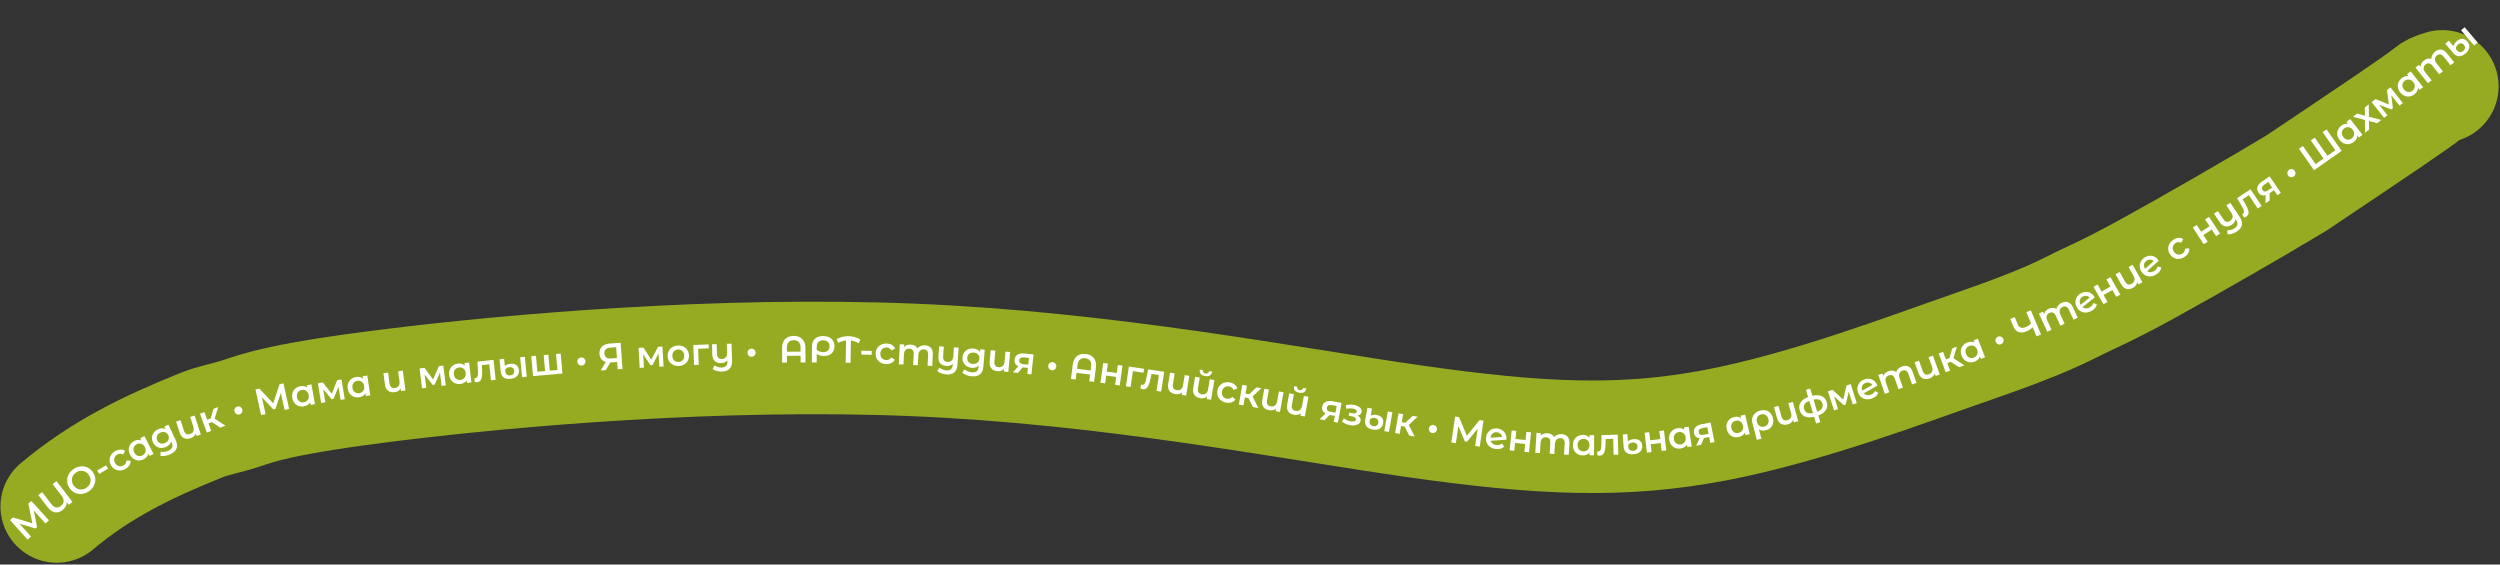
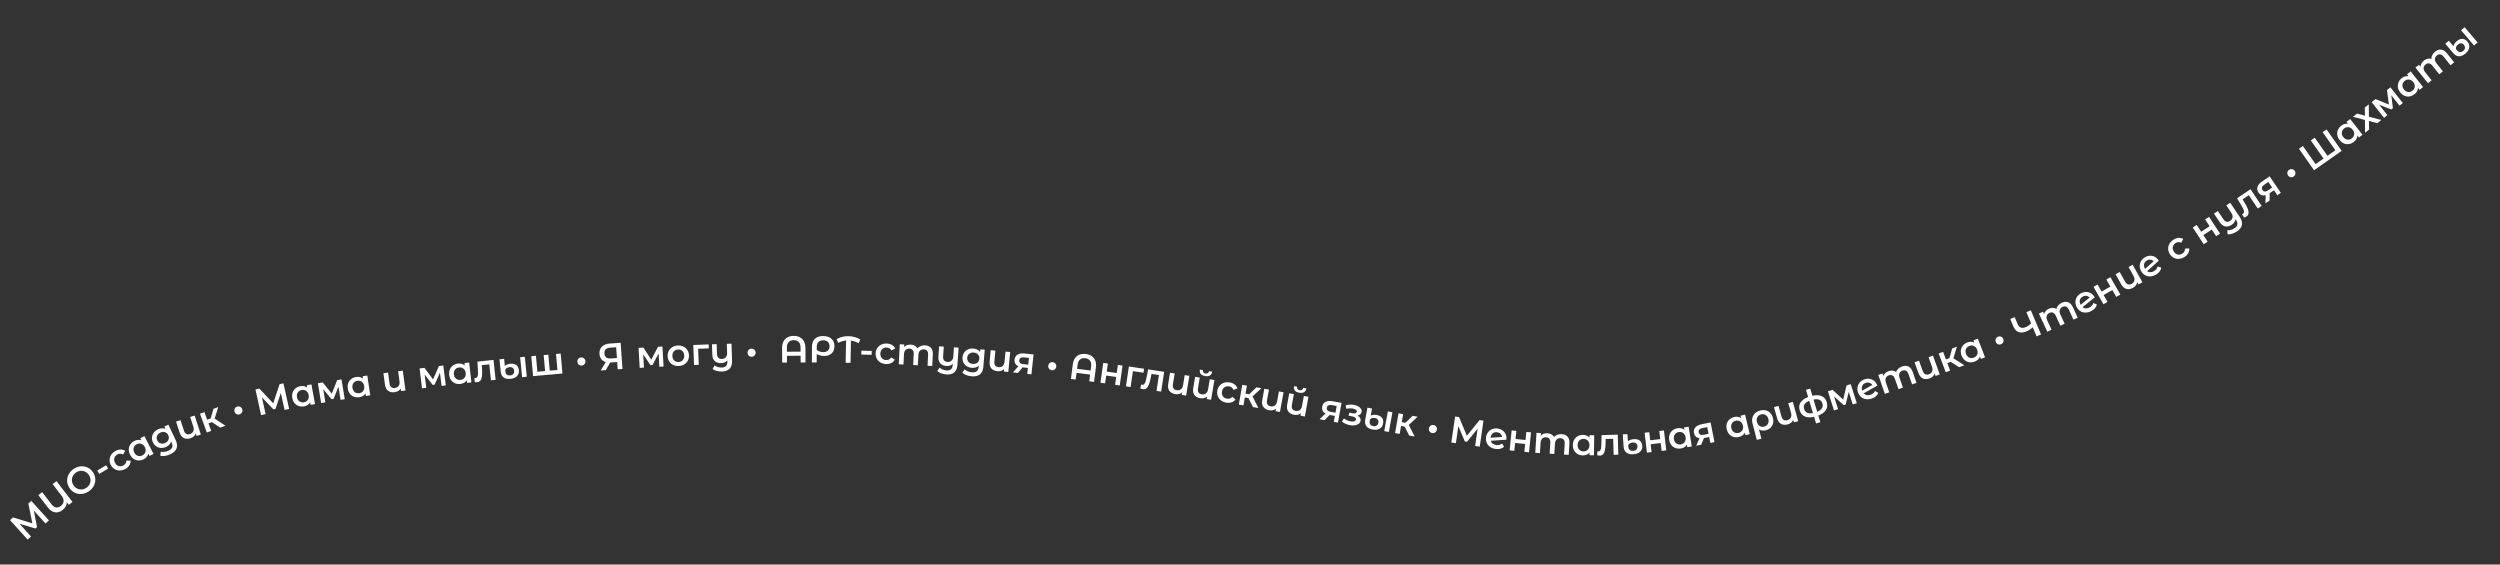
<svg xmlns="http://www.w3.org/2000/svg" width="1333" height="301" viewBox="0 0 1333 301" fill="none">
  <rect x="0" y="0" width="1333" height="301" fill="#333333" stroke="none" />
-   <path d="M30.25 270.047C53.857 250.186 78.811 238.209 107.141 226.785C114.316 223.892 119.926 223.276 128.961 220.304C137.996 217.332 150.342 212.404 211.641 204.938C272.94 197.471 382.818 187.615 486.954 191.901C591.09 196.187 686.153 214.913 753.644 224.56C821.135 234.207 864.923 236.148 914.25 226.785C963.577 217.422 1017.32 196.754 1053.73 184.15C1090.14 171.547 1100.64 165.633 1108.82 161.601C1117.01 157.569 1122.56 155.598 1144.25 143.741C1165.94 131.884 1203.6 110.2 1224.54 97.552C1264.09 71.015 1291.01 53.036 1294.74 49.556C1296.62 48.048 1298.47 47.062 1302.25 46.047" stroke="#96AB22" stroke-width="60" stroke-linecap="round" />
  <path d="M24.257 279.123L18.028 272.244L19.754 281.029L18.893 281.805L10.414 279.271L16.548 286.074L14.721 287.721L5.346 277.323L6.936 275.89L17.251 279.058L15.12 268.511L16.695 267.091L26.099 277.463L24.257 279.123ZM30.122 256.539L38.642 267.648L36.658 269.169L35.575 267.757C35.627 269.38 34.865 270.797 33.289 272.006C31.977 273.012 30.633 273.396 29.257 273.157C27.873 272.908 26.605 272.032 25.452 270.53L20.426 263.975L22.489 262.393L27.455 268.868C28.209 269.852 29.014 270.42 29.869 270.57C30.727 270.703 31.568 270.452 32.393 269.819C33.282 269.138 33.788 268.329 33.911 267.395C34.026 266.449 33.678 265.448 32.867 264.39L28.059 258.121L30.122 256.539ZM47.279 262.014C46.089 262.802 44.847 263.256 43.552 263.378C42.25 263.488 41.025 263.268 39.877 262.717C38.721 262.155 37.768 261.307 37.017 260.173C36.266 259.039 35.862 257.836 35.803 256.563C35.737 255.28 36.012 254.066 36.63 252.922C37.24 251.766 38.14 250.795 39.33 250.007C40.519 249.219 41.765 248.77 43.067 248.66C44.362 248.538 45.583 248.753 46.732 249.304C47.88 249.855 48.833 250.703 49.591 251.848C50.349 252.994 50.758 254.202 50.817 255.475C50.875 256.747 50.6 257.961 49.989 259.116C49.372 260.261 48.468 261.227 47.279 262.014ZM46.02 260.113C46.798 259.598 47.385 258.962 47.779 258.205C48.166 257.437 48.331 256.624 48.275 255.766C48.211 254.897 47.922 254.073 47.407 253.295C46.891 252.516 46.25 251.934 45.482 251.547C44.707 251.148 43.894 250.983 43.043 251.051C42.185 251.107 41.367 251.393 40.588 251.908C39.81 252.423 39.227 253.065 38.84 253.833C38.446 254.59 38.281 255.403 38.344 256.272C38.401 257.13 38.687 257.948 39.202 258.726C39.717 259.505 40.362 260.093 41.138 260.491C41.905 260.878 42.718 261.044 43.577 260.987C44.427 260.92 45.242 260.628 46.02 260.113ZM51.852 250.9L56.572 248.077L57.64 249.862L52.92 252.685L51.852 250.9ZM66.856 250.032C65.888 250.568 64.906 250.845 63.91 250.864C62.914 250.882 62 250.649 61.168 250.165C60.33 249.669 59.655 248.96 59.145 248.039C58.635 247.117 58.395 246.175 58.426 245.213C58.457 244.251 58.739 243.356 59.27 242.528C59.814 241.693 60.576 241.005 61.556 240.462C62.477 239.952 63.385 239.692 64.28 239.684C65.187 239.67 66.009 239.916 66.746 240.422L65.609 242.332C65.102 242.049 64.586 241.916 64.062 241.932C63.542 241.93 63.044 242.061 62.565 242.326C61.749 242.778 61.221 243.421 60.982 244.255C60.736 245.077 60.858 245.931 61.349 246.818C61.84 247.704 62.497 248.27 63.319 248.516C64.146 248.744 64.974 248.628 65.802 248.17C66.28 247.905 66.659 247.558 66.94 247.128C67.225 246.68 67.382 246.166 67.412 245.586L69.634 245.636C69.66 246.536 69.43 247.372 68.943 248.145C68.462 248.899 67.766 249.528 66.856 250.032ZM77.002 232.52L81.856 242.033L79.736 243.115L79.109 241.886C78.971 242.525 78.687 243.097 78.256 243.601C77.836 244.099 77.3 244.515 76.647 244.849C75.721 245.321 74.786 245.544 73.844 245.515C72.913 245.481 72.052 245.202 71.261 244.678C70.481 244.148 69.843 243.395 69.346 242.422C68.849 241.448 68.618 240.496 68.652 239.565C68.692 238.617 68.971 237.756 69.49 236.982C70.02 236.203 70.748 235.576 71.674 235.104C72.292 234.789 72.911 234.608 73.531 234.561C74.162 234.508 74.774 234.592 75.366 234.814L74.775 233.656L77.002 232.52ZM75.924 242.815C76.743 242.397 77.281 241.778 77.536 240.959C77.792 240.14 77.693 239.285 77.238 238.395C76.784 237.504 76.15 236.922 75.337 236.648C74.523 236.374 73.707 236.447 72.887 236.865C72.068 237.283 71.53 237.902 71.275 238.721C71.031 239.534 71.136 240.385 71.591 241.276C72.045 242.167 72.673 242.752 73.475 243.032C74.288 243.305 75.104 243.233 75.924 242.815ZM89.798 226.433L93.657 234.631C95.258 238.032 94.322 240.551 90.847 242.187C89.918 242.624 88.981 242.918 88.035 243.068C87.095 243.231 86.248 243.217 85.495 243.026L85.708 240.848C86.295 240.999 86.956 241.027 87.692 240.931C88.446 240.841 89.154 240.64 89.818 240.328C90.879 239.828 91.544 239.221 91.811 238.505C92.079 237.79 91.98 236.938 91.514 235.949L91.275 235.442C91.088 236.046 90.768 236.587 90.315 237.065C89.863 237.544 89.305 237.939 88.641 238.251C87.724 238.683 86.801 238.882 85.871 238.848C84.948 238.796 84.102 238.517 83.332 238.009C82.575 237.496 81.981 236.781 81.549 235.865C81.118 234.948 80.948 234.04 81.041 233.142C81.14 232.225 81.467 231.401 82.021 230.669C82.588 229.931 83.329 229.346 84.246 228.914C84.946 228.585 85.633 228.401 86.308 228.364C86.995 228.32 87.642 228.443 88.249 228.732L87.645 227.447L89.798 226.433ZM88.082 236.171C88.939 235.768 89.519 235.186 89.823 234.423C90.134 233.643 90.096 232.843 89.71 232.023C89.33 231.215 88.743 230.688 87.949 230.442C87.168 230.191 86.349 230.267 85.493 230.67C84.624 231.079 84.031 231.668 83.715 232.436C83.411 233.198 83.449 233.983 83.829 234.791C84.215 235.612 84.802 236.153 85.589 236.417C86.382 236.662 87.213 236.58 88.082 236.171ZM103.775 221.565L107.088 231.718L104.826 232.457L104.404 231.164C104.172 231.744 103.813 232.254 103.325 232.694C102.846 233.117 102.277 233.436 101.618 233.651C100.261 234.093 99.068 234.069 98.038 233.577C97.004 233.073 96.245 232.08 95.761 230.597L93.869 224.798L96.246 224.022L98.033 229.498C98.33 230.411 98.757 231.029 99.311 231.353C99.874 231.66 100.542 231.687 101.316 231.435C102.152 231.162 102.733 230.685 103.058 230.004C103.391 229.306 103.396 228.463 103.074 227.474L101.398 222.341L103.775 221.565ZM112.989 225.082L111.165 225.744L112.626 229.767L110.276 230.62L106.631 220.581L108.981 219.728L110.455 223.789L112.335 223.106L113.831 217.967L116.35 217.052L114.457 223.208L120.24 227.002L117.476 228.006L112.989 225.082ZM127.736 220.943C127.175 221.115 126.63 221.066 126.101 220.796C125.584 220.521 125.234 220.085 125.051 219.486C124.871 218.899 124.918 218.348 125.192 217.832C125.479 217.311 125.903 216.965 126.464 216.793C127.025 216.621 127.57 216.671 128.099 216.941C128.628 217.211 128.982 217.639 129.162 218.225C129.345 218.825 129.294 219.384 129.007 219.905C128.72 220.425 128.296 220.771 127.736 220.943ZM151.752 218.585L149.741 209.525L146.896 218.013L145.763 218.262L139.648 211.865L141.614 220.812L139.211 221.34L136.207 207.666L138.297 207.207L145.695 215.062L149.061 204.842L151.131 204.387L154.174 218.053L151.752 218.585ZM166.042 204.951L167.966 215.457L165.625 215.885L165.377 214.528C165.061 215.101 164.625 215.567 164.067 215.927C163.523 216.284 162.89 216.529 162.168 216.661C161.145 216.848 160.187 216.793 159.292 216.496C158.41 216.197 157.665 215.683 157.057 214.954C156.462 214.222 156.066 213.319 155.869 212.243C155.672 211.168 155.724 210.189 156.023 209.308C156.333 208.411 156.847 207.666 157.566 207.073C158.297 206.478 159.174 206.087 160.197 205.9C160.879 205.775 161.524 205.779 162.131 205.912C162.751 206.042 163.313 206.298 163.817 206.68L163.583 205.402L166.042 204.951ZM162.058 214.505C162.963 214.34 163.656 213.901 164.135 213.19C164.615 212.478 164.765 211.631 164.584 210.647C164.404 209.664 163.964 208.924 163.263 208.429C162.562 207.934 161.76 207.769 160.855 207.935C159.95 208.101 159.257 208.539 158.778 209.25C158.311 209.959 158.168 210.806 158.348 211.789C158.528 212.773 158.962 213.514 159.65 214.011C160.351 214.506 161.153 214.671 162.058 214.505ZM181.593 213.209L180.457 206.22L177.859 212.681L176.793 212.854L172.34 207.519L173.479 214.527L171.229 214.893L169.515 204.352L172.101 203.931L176.924 209.915L179.78 202.683L182.09 202.308L183.823 212.846L181.593 213.209ZM195.844 200.23L197.422 210.793L195.068 211.144L194.864 209.78C194.53 210.342 194.079 210.793 193.51 211.135C192.954 211.474 192.313 211.698 191.588 211.806C190.559 211.96 189.603 211.873 188.718 211.547C187.847 211.219 187.119 210.68 186.535 209.932C185.965 209.181 185.599 208.265 185.437 207.184C185.276 206.102 185.359 205.126 185.687 204.255C186.027 203.368 186.565 202.641 187.303 202.072C188.053 201.502 188.943 201.14 189.971 200.986C190.657 200.884 191.301 200.909 191.904 201.061C192.519 201.212 193.073 201.487 193.564 201.885L193.372 200.599L195.844 200.23ZM191.548 209.648C192.458 209.512 193.165 209.097 193.668 208.401C194.17 207.706 194.348 206.864 194.2 205.875C194.052 204.886 193.637 204.132 192.952 203.614C192.268 203.096 191.471 202.905 190.562 203.041C189.652 203.177 188.945 203.593 188.443 204.288C187.953 204.981 187.782 205.823 187.93 206.812C188.077 207.801 188.487 208.555 189.158 209.075C189.842 209.593 190.639 209.784 191.548 209.648ZM214.769 197.613L216.201 208.197L213.843 208.516L213.661 207.168C213.329 207.698 212.883 208.135 212.324 208.479C211.777 208.809 211.16 209.02 210.473 209.113C209.059 209.305 207.89 209.066 206.965 208.398C206.038 207.716 205.47 206.602 205.261 205.056L204.443 199.011L206.92 198.676L207.693 204.384C207.822 205.335 208.13 206.02 208.617 206.438C209.116 206.842 209.768 206.989 210.574 206.88C211.446 206.762 212.103 206.397 212.545 205.785C212.998 205.159 213.155 204.33 213.016 203.3L212.291 197.949L214.769 197.613ZM235.452 205.766L234.585 198.739L231.742 205.095L230.67 205.228L226.424 199.726L227.294 206.772L225.031 207.052L223.723 196.452L226.324 196.131L230.913 202.296L234.045 195.179L236.368 194.892L237.695 205.49L235.452 205.766ZM250.145 193.303L251.357 203.914L248.993 204.184L248.836 202.813C248.483 203.363 248.016 203.799 247.435 204.12C246.868 204.44 246.22 204.641 245.492 204.725C244.458 204.843 243.505 204.723 242.632 204.367C241.773 204.009 241.064 203.446 240.507 202.677C239.963 201.907 239.629 200.979 239.504 199.893C239.38 198.807 239.497 197.834 239.855 196.974C240.225 196.1 240.788 195.392 241.545 194.849C242.315 194.305 243.217 193.973 244.25 193.855C244.939 193.777 245.582 193.824 246.178 193.997C246.789 194.169 247.332 194.463 247.809 194.878L247.661 193.586L250.145 193.303ZM245.527 202.567C246.441 202.462 247.161 202.071 247.688 201.394C248.214 200.716 248.421 199.881 248.307 198.887C248.194 197.894 247.804 197.126 247.138 196.585C246.473 196.044 245.683 195.826 244.769 195.93C243.855 196.034 243.134 196.425 242.608 197.103C242.095 197.779 241.895 198.613 242.008 199.607C242.122 200.601 242.505 201.369 243.157 201.911C243.823 202.453 244.613 202.671 245.527 202.567ZM263.14 191.903L264.274 202.523L261.788 202.788L260.879 194.276L256.902 194.701L257.027 196.82C257.111 198.232 257.104 199.426 257.007 200.402C256.922 201.363 256.677 202.147 256.273 202.753C255.88 203.345 255.286 203.683 254.49 203.768C254.119 203.808 253.654 203.784 253.095 203.696L252.991 201.595C253.181 201.615 253.342 201.618 253.475 201.604C253.979 201.55 254.335 201.311 254.545 200.886C254.753 200.448 254.86 199.947 254.867 199.383C254.886 198.805 254.866 197.989 254.807 196.936L254.549 192.82L263.14 191.903ZM272.268 202C270.662 202.159 269.411 201.908 268.515 201.246C267.632 200.583 267.121 199.548 266.982 198.142L266.333 191.574L268.801 191.33L269.179 195.151C269.459 194.869 269.856 194.615 270.37 194.39C270.883 194.165 271.478 194.019 272.155 193.952C273.455 193.824 274.503 194.055 275.299 194.646C276.094 195.238 276.552 196.144 276.673 197.364C276.801 198.665 276.465 199.73 275.662 200.559C274.872 201.374 273.74 201.855 272.268 202ZM277.339 190.485L279.827 190.239L280.878 200.868L278.39 201.114L277.339 190.485ZM272.087 200.169C272.816 200.097 273.359 199.829 273.715 199.365C274.07 198.888 274.215 198.318 274.149 197.654C274.086 197.017 273.83 196.527 273.381 196.183C272.944 195.837 272.355 195.701 271.612 195.775C271.068 195.828 270.601 195.982 270.21 196.235C269.833 196.486 269.558 196.815 269.383 197.221L269.472 198.117C269.543 198.833 269.804 199.377 270.256 199.747C270.707 200.105 271.317 200.245 272.087 200.169ZM298.953 188.519L299.901 199.157L284.223 200.553L283.275 189.915L285.765 189.694L286.525 198.22L290.648 197.852L289.889 189.326L292.379 189.104L293.138 197.631L297.222 197.267L296.463 188.74L298.953 188.519ZM310.155 194.914C309.57 194.958 309.049 194.791 308.592 194.412C308.148 194.031 307.902 193.528 307.854 192.904C307.807 192.292 307.974 191.764 308.355 191.321C308.748 190.876 309.238 190.631 309.823 190.586C310.408 190.541 310.929 190.709 311.386 191.088C311.843 191.468 312.095 191.963 312.142 192.575C312.19 193.2 312.017 193.734 311.623 194.179C311.229 194.624 310.74 194.869 310.155 194.914ZM330.934 182.771L331.904 196.737L329.35 196.915L329.08 193.024L325.628 193.264L325.349 193.283L323.025 197.354L320.292 197.544L322.985 193.026C321.989 192.735 321.198 192.222 320.613 191.487C320.04 190.738 319.715 189.812 319.638 188.708C319.564 187.644 319.74 186.71 320.165 185.905C320.59 185.1 321.228 184.468 322.078 184.008C322.927 183.534 323.944 183.257 325.128 183.174L330.934 182.771ZM325.36 185.363C324.296 185.437 323.495 185.74 322.957 186.272C322.433 186.803 322.203 187.541 322.269 188.485C322.333 189.403 322.655 190.096 323.235 190.563C323.815 191.017 324.623 191.209 325.661 191.137L328.933 190.909L328.532 185.143L325.36 185.363ZM351.564 195.556L351.162 188.487L347.906 194.642L346.828 194.703L342.954 188.934L343.357 196.022L341.081 196.152L340.474 185.489L343.09 185.34L347.263 191.794L350.858 184.898L353.194 184.766L353.82 195.427L351.564 195.556ZM361.93 195.156C360.851 195.209 359.867 195.024 358.979 194.6C358.09 194.177 357.379 193.564 356.846 192.763C356.325 191.947 356.039 191.013 355.988 189.961C355.936 188.909 356.129 187.959 356.568 187.109C357.021 186.26 357.668 185.58 358.511 185.072C359.353 184.563 360.314 184.282 361.393 184.229C362.485 184.176 363.475 184.361 364.364 184.784C365.252 185.208 365.956 185.821 366.476 186.623C367.01 187.424 367.302 188.351 367.354 189.403C367.406 190.455 367.206 191.413 366.754 192.276C366.315 193.125 365.674 193.804 364.832 194.313C363.989 194.821 363.022 195.103 361.93 195.156ZM361.825 193.019C362.743 192.974 363.488 192.63 364.057 191.988C364.626 191.346 364.886 190.526 364.837 189.527C364.788 188.528 364.449 187.737 363.819 187.154C363.19 186.571 362.416 186.302 361.497 186.347C360.578 186.392 359.834 186.735 359.265 187.378C358.709 188.019 358.455 188.839 358.505 189.838C358.554 190.837 358.886 191.628 359.502 192.212C360.132 192.795 360.906 193.064 361.825 193.019ZM377.934 185.75L372.239 185.978L372.581 194.531L370.083 194.631L369.656 183.959L377.849 183.631L377.934 185.75ZM390.038 183.229L390.336 192.284C390.46 196.042 388.676 197.982 384.984 198.104C384.012 198.136 383.074 198.033 382.173 197.796C381.285 197.571 380.546 197.222 379.957 196.748L381.015 194.832C381.481 195.204 382.044 195.492 382.704 195.697C383.365 195.902 384.055 195.993 384.774 195.969C385.867 195.933 386.658 195.641 387.147 195.091C387.649 194.554 387.883 193.739 387.847 192.646L387.83 192.147C387.445 192.6 386.97 192.955 386.405 193.214C385.839 193.46 385.223 193.593 384.557 193.615C383.131 193.662 381.992 193.306 381.14 192.547C380.301 191.787 379.856 190.621 379.804 189.049L379.624 183.572L382.123 183.49L382.292 188.647C382.323 189.593 382.56 190.299 383.002 190.765C383.457 191.217 384.085 191.429 384.884 191.403C385.777 191.374 386.474 191.077 386.976 190.514C387.491 189.95 387.732 189.148 387.697 188.109L387.54 183.312L390.038 183.229ZM400.795 190.234C400.209 190.25 399.697 190.057 399.259 189.655C398.835 189.253 398.615 188.739 398.598 188.112C398.581 187.499 398.774 186.98 399.176 186.556C399.592 186.132 400.093 185.911 400.679 185.896C401.266 185.88 401.778 186.073 402.215 186.475C402.653 186.877 402.88 187.384 402.896 187.997C402.913 188.624 402.714 189.149 402.298 189.574C401.883 189.998 401.382 190.218 400.795 190.234ZM423.197 179.099C424.45 179.092 425.545 179.332 426.481 179.821C427.417 180.309 428.141 181.038 428.653 182.008C429.179 182.965 429.445 184.131 429.453 185.504L429.497 193.264L426.897 193.278L426.876 189.678L419.596 189.719L419.617 193.319L417.057 193.334L417.013 185.574C417.005 184.2 417.252 183.032 417.753 182.07C418.268 181.093 418.991 180.356 419.921 179.857C420.852 179.359 421.944 179.106 423.197 179.099ZM426.864 187.498L426.852 185.279C426.844 183.985 426.519 183.014 425.875 182.364C425.232 181.701 424.336 181.373 423.19 181.379C422.043 181.385 421.152 181.724 420.515 182.394C419.879 183.051 419.565 184.026 419.572 185.319L419.584 187.539L426.864 187.498ZM438.908 179.174C440.801 179.184 442.279 179.672 443.34 180.637C444.402 181.59 444.928 182.912 444.919 184.606C444.911 186.232 444.417 187.51 443.439 188.438C442.461 189.353 441.112 189.806 439.392 189.797C438.725 189.793 438.086 189.717 437.473 189.567C436.861 189.417 436.195 189.167 435.477 188.816L435.454 193.276L432.894 193.263L432.938 184.883C432.947 183.043 433.468 181.632 434.5 180.651C435.532 179.656 437.001 179.164 438.908 179.174ZM438.943 187.754C439.996 187.76 440.817 187.491 441.407 186.947C442.01 186.404 442.314 185.639 442.319 184.652C442.324 183.652 442.028 182.871 441.431 182.307C440.834 181.731 440.009 181.44 438.956 181.434C437.876 181.429 437.028 181.724 436.411 182.321C435.808 182.918 435.504 183.763 435.498 184.856L435.489 186.556C435.967 186.945 436.499 187.241 437.084 187.445C437.683 187.648 438.303 187.751 438.943 187.754ZM457.81 183.02C456.503 182.251 455.138 181.774 453.714 181.589L453.507 193.467L450.907 193.422L451.114 181.543C449.672 181.678 448.284 182.107 446.951 182.831L446.086 180.816C447.029 180.272 448.036 179.869 449.108 179.608C450.193 179.347 451.301 179.226 452.435 179.246C453.568 179.266 454.672 179.425 455.747 179.724C456.822 180.023 457.821 180.46 458.744 181.036L457.81 183.02ZM459.312 186.976L464.81 187.112L464.758 189.192L459.26 189.055L459.312 186.976ZM472.467 194.112C471.361 194.073 470.377 193.805 469.514 193.307C468.651 192.81 467.987 192.14 467.523 191.296C467.06 190.44 466.846 189.485 466.883 188.432C466.92 187.379 467.2 186.449 467.722 185.64C468.244 184.831 468.946 184.209 469.829 183.773C470.724 183.337 471.732 183.139 472.851 183.178C473.904 183.215 474.816 183.461 475.587 183.915C476.372 184.369 476.95 185.003 477.321 185.817L475.363 186.869C475.074 186.365 474.701 185.985 474.243 185.729C473.799 185.46 473.303 185.316 472.757 185.296C471.824 185.264 471.041 185.543 470.406 186.134C469.772 186.712 469.437 187.508 469.402 188.521C469.366 189.533 469.637 190.357 470.216 190.991C470.807 191.612 471.576 191.939 472.523 191.972C473.069 191.991 473.573 191.889 474.034 191.665C474.509 191.428 474.909 191.069 475.233 190.587L477.112 191.773C476.671 192.558 476.043 193.157 475.228 193.568C474.427 193.967 473.507 194.148 472.467 194.112ZM493.236 184.129C494.581 184.197 495.627 184.644 496.373 185.469C497.119 186.281 497.453 187.466 497.374 189.024L497.065 195.137L494.568 195.01L494.861 189.218C494.908 188.286 494.737 187.576 494.348 187.089C493.96 186.589 493.379 186.319 492.607 186.28C491.768 186.238 491.081 186.483 490.547 187.017C490.013 187.538 489.721 188.31 489.669 189.336L489.395 194.749L486.898 194.623L487.191 188.83C487.238 187.898 487.067 187.188 486.678 186.701C486.289 186.201 485.709 185.932 484.937 185.892C484.084 185.849 483.391 186.088 482.858 186.608C482.337 187.129 482.051 187.909 481.999 188.948L481.725 194.361L479.228 194.235L479.767 183.568L482.144 183.689L482.076 185.047C482.499 184.588 483.017 184.247 483.629 184.024C484.241 183.801 484.913 183.709 485.646 183.746C486.445 183.786 487.143 183.975 487.74 184.312C488.351 184.637 488.822 185.101 489.151 185.705C489.619 185.168 490.207 184.764 490.915 184.493C491.624 184.208 492.397 184.087 493.236 184.129ZM511.134 185.36L510.523 194.4C510.269 198.151 508.299 199.902 504.614 199.653C503.643 199.587 502.721 199.391 501.848 199.065C500.987 198.753 500.287 198.331 499.748 197.8L500.993 196C501.419 196.416 501.95 196.76 502.587 197.03C503.223 197.3 503.901 197.46 504.619 197.508C505.71 197.582 506.526 197.37 507.068 196.872C507.622 196.388 507.936 195.601 508.009 194.51L508.043 194.011C507.614 194.423 507.106 194.73 506.518 194.931C505.93 195.118 505.304 195.189 504.639 195.144C503.215 195.048 502.118 194.579 501.346 193.739C500.588 192.899 500.262 191.694 500.368 190.124L500.738 184.657L503.232 184.826L502.884 189.974C502.82 190.918 502.985 191.645 503.378 192.152C503.785 192.648 504.388 192.922 505.186 192.976C506.078 193.037 506.801 192.812 507.357 192.301C507.926 191.792 508.246 191.018 508.316 189.981L508.64 185.192L511.134 185.36ZM525.053 186.45L524.333 195.482C524.034 199.23 521.97 200.951 518.142 200.646C517.119 200.564 516.159 200.354 515.264 200.015C514.367 199.689 513.639 199.257 513.08 198.717L514.346 196.932C514.78 197.355 515.341 197.707 516.027 197.989C516.726 198.286 517.44 198.463 518.171 198.521C519.341 198.615 520.22 198.417 520.807 197.929C521.394 197.441 521.731 196.652 521.818 195.562L521.863 195.004C521.401 195.435 520.854 195.746 520.224 195.936C519.593 196.127 518.912 196.193 518.181 196.135C517.171 196.054 516.271 195.768 515.481 195.277C514.705 194.774 514.109 194.111 513.693 193.289C513.291 192.467 513.13 191.552 513.21 190.542C513.291 189.531 513.595 188.659 514.121 187.926C514.662 187.18 515.355 186.626 516.2 186.266C517.058 185.906 517.992 185.767 519.002 185.847C519.773 185.909 520.461 186.091 521.065 186.393C521.683 186.697 522.184 187.124 522.568 187.677L522.681 186.261L525.053 186.45ZM518.729 194.052C519.672 194.127 520.466 193.909 521.108 193.399C521.765 192.876 522.13 192.163 522.202 191.259C522.273 190.368 522.025 189.62 521.458 189.013C520.905 188.407 520.156 188.066 519.212 187.991C518.255 187.914 517.449 188.131 516.793 188.64C516.15 189.151 515.794 189.851 515.722 190.742C515.65 191.646 515.891 192.407 516.443 193.026C517.01 193.634 517.772 193.975 518.729 194.052ZM538.628 187.695L537.634 198.329L535.264 198.107L535.391 196.753C534.948 197.194 534.415 197.519 533.793 197.729C533.185 197.927 532.536 197.993 531.846 197.929C530.426 197.796 529.34 197.299 528.591 196.439C527.842 195.566 527.54 194.352 527.685 192.799L528.253 186.726L530.742 186.958L530.206 192.693C530.117 193.649 530.262 194.386 530.642 194.903C531.037 195.409 531.639 195.7 532.449 195.775C533.325 195.857 534.048 195.65 534.616 195.154C535.199 194.646 535.539 193.875 535.636 192.839L536.139 187.463L538.628 187.695ZM551.087 188.992L549.963 199.612L547.736 199.377L548.074 196.175L545.27 195.878L542.763 198.851L540.098 198.569L542.979 195.294C542.238 194.947 541.69 194.48 541.337 193.893C540.998 193.294 540.871 192.59 540.957 191.781C541.086 190.562 541.617 189.666 542.549 189.094C543.481 188.522 544.702 188.316 546.214 188.476L551.087 188.992ZM546.072 190.573C544.468 190.403 543.602 190.922 543.474 192.128C543.348 193.322 544.061 194 545.612 194.164L548.257 194.444L548.638 190.844L546.072 190.573ZM560.824 197.413C560.241 197.348 559.76 197.087 559.382 196.629C559.017 196.172 558.869 195.632 558.939 195.009C559.007 194.4 559.269 193.913 559.726 193.548C560.195 193.184 560.722 193.035 561.305 193.1C561.888 193.165 562.369 193.427 562.747 193.885C563.125 194.343 563.28 194.877 563.212 195.486C563.143 196.109 562.873 196.602 562.403 196.966C561.933 197.329 561.407 197.478 560.824 197.413ZM578.988 188.753C580.231 188.912 581.284 189.295 582.147 189.903C583.011 190.51 583.632 191.329 584.011 192.359C584.405 193.377 584.515 194.567 584.341 195.929L583.358 203.627L580.779 203.297L581.235 199.726L574.014 198.804L573.558 202.375L571.018 202.05L572.002 194.353C572.176 192.991 572.575 191.866 573.199 190.977C573.838 190.078 574.652 189.443 575.64 189.071C576.629 188.7 577.744 188.594 578.988 188.753ZM581.511 197.564L581.793 195.362C581.957 194.079 581.763 193.073 581.211 192.344C580.66 191.601 579.816 191.157 578.679 191.012C577.541 190.867 576.613 191.084 575.894 191.664C575.176 192.231 574.735 193.156 574.571 194.439L574.29 196.641L581.511 197.564ZM588.242 193.504L590.718 193.85L590.117 198.148L595.446 198.892L596.046 194.594L598.522 194.94L597.045 205.517L594.569 205.171L595.153 200.992L589.824 200.248L589.241 204.427L586.765 204.082L588.242 193.504ZM609.721 198.718L604.081 197.888L602.835 206.357L600.362 205.993L601.917 195.426L610.029 196.62L609.721 198.718ZM620.732 198.248L619.128 208.807L616.657 208.432L617.942 199.969L613.987 199.368L613.57 201.449C613.292 202.836 612.982 203.99 612.64 204.909C612.313 205.817 611.877 206.512 611.332 206.996C610.802 207.468 610.141 207.645 609.35 207.524C608.981 207.468 608.537 207.327 608.019 207.1L608.453 205.042C608.631 205.109 608.786 205.153 608.918 205.173C609.419 205.249 609.825 205.108 610.135 204.751C610.448 204.38 610.679 203.923 610.829 203.38C610.994 202.825 611.182 202.031 611.393 200.997L612.19 196.951L620.732 198.248ZM634.148 200.399L632.445 210.942L630.096 210.563L630.312 209.22C629.841 209.63 629.288 209.919 628.653 210.087C628.033 210.243 627.381 210.266 626.697 210.155C625.289 209.928 624.239 209.36 623.548 208.452C622.86 207.53 622.64 206.299 622.889 204.759L623.862 198.737L626.33 199.136L625.411 204.822C625.258 205.77 625.354 206.515 625.698 207.057C626.058 207.587 626.64 207.918 627.443 208.047C628.311 208.188 629.046 208.03 629.647 207.573C630.262 207.105 630.653 206.358 630.819 205.331L631.68 200L634.148 200.399ZM647.523 202.63L645.757 213.164L643.41 212.77L643.635 211.429C643.161 211.836 642.606 212.122 641.97 212.285C641.35 212.438 640.698 212.457 640.014 212.343C638.607 212.107 637.561 211.533 636.875 210.62C636.192 209.694 635.98 208.462 636.238 206.924L637.246 200.908L639.712 201.321L638.759 207.002C638.601 207.949 638.692 208.694 639.034 209.238C639.39 209.771 639.97 210.105 640.772 210.239C641.64 210.385 642.375 210.231 642.979 209.778C643.597 209.313 643.992 208.569 644.164 207.543L645.057 202.217L647.523 202.63ZM642.563 200.522C641.498 200.343 640.724 199.963 640.24 199.382C639.771 198.789 639.61 198.019 639.755 197.07L641.392 197.344C641.326 197.82 641.408 198.219 641.638 198.541C641.881 198.866 642.259 199.071 642.772 199.157C643.271 199.241 643.689 199.169 644.025 198.941C644.373 198.716 644.594 198.368 644.686 197.896L646.363 198.177C646.191 199.122 645.781 199.797 645.131 200.202C644.484 200.593 643.628 200.7 642.563 200.522ZM653.851 214.692C652.761 214.504 651.821 214.106 651.033 213.496C650.245 212.887 649.678 212.133 649.332 211.235C648.989 210.323 648.906 209.348 649.085 208.31C649.264 207.272 649.667 206.388 650.293 205.657C650.92 204.926 651.699 204.404 652.633 204.091C653.579 203.781 654.604 203.721 655.708 203.911C656.746 204.09 657.617 204.456 658.319 205.01C659.035 205.566 659.523 206.272 659.781 207.129L657.699 207.907C657.48 207.368 657.161 206.941 656.742 206.626C656.338 206.299 655.867 206.089 655.329 205.997C654.409 205.838 653.595 206.009 652.886 206.509C652.18 206.997 651.741 207.74 651.569 208.738C651.397 209.737 651.554 210.589 652.041 211.296C652.544 211.991 653.262 212.419 654.195 212.58C654.733 212.672 655.247 212.639 655.734 212.479C656.237 212.309 656.681 212.007 657.067 211.573L658.769 213.002C658.226 213.72 657.523 214.229 656.66 214.526C655.812 214.813 654.876 214.868 653.851 214.692ZM665.654 212.268L663.744 211.93L662.999 216.145L660.537 215.709L662.397 205.192L664.859 205.628L664.106 209.882L666.076 210.23L669.94 206.527L672.579 206.993L667.863 211.379L670.975 217.555L668.08 217.043L665.654 212.268ZM684.392 209.151L682.472 219.657L680.131 219.229L680.375 217.891C679.896 218.291 679.337 218.569 678.699 218.723C678.076 218.867 677.424 218.877 676.742 218.752C675.338 218.496 674.3 217.906 673.629 216.984C672.959 216.048 672.765 214.813 673.045 213.278L674.142 207.278L676.601 207.727L675.566 213.393C675.393 214.338 675.473 215.084 675.807 215.633C676.156 216.171 676.73 216.514 677.53 216.66C678.396 216.818 679.134 216.675 679.744 216.231C680.369 215.776 680.775 215.036 680.962 214.013L681.933 208.701L684.392 209.151ZM697.673 211.584L695.747 222.089L693.406 221.66L693.651 220.322C693.171 220.722 692.612 220.999 691.974 221.154C691.351 221.297 690.699 221.306 690.017 221.181C688.614 220.924 687.576 220.334 686.905 219.411C686.236 218.475 686.042 217.24 686.324 215.705L687.424 209.705L689.883 210.156L688.844 215.822C688.671 216.766 688.751 217.513 689.084 218.062C689.433 218.6 690.007 218.943 690.807 219.089C691.673 219.248 692.41 219.105 693.021 218.661C693.646 218.207 694.053 217.468 694.24 216.445L695.214 211.133L697.673 211.584ZM692.746 209.4C691.684 209.205 690.915 208.814 690.44 208.225C689.98 207.626 689.831 206.853 689.991 205.906L691.623 206.205C691.55 206.68 691.626 207.08 691.851 207.406C692.089 207.734 692.464 207.945 692.975 208.039C693.473 208.13 693.892 208.065 694.231 207.842C694.583 207.622 694.809 207.277 694.909 206.808L696.581 207.114C696.395 208.056 695.974 208.724 695.319 209.119C694.666 209.501 693.808 209.595 692.746 209.4ZM715.314 214.832L713.374 225.334L711.172 224.928L711.756 221.761L708.983 221.249L706.255 224.02L703.619 223.533L706.744 220.49C706.032 220.087 705.522 219.58 705.215 218.967C704.923 218.344 704.851 217.632 704.999 216.832C705.222 215.626 705.82 214.774 706.793 214.276C707.766 213.777 709 213.666 710.495 213.942L715.314 214.832ZM710.192 216.022C708.606 215.729 707.702 216.179 707.482 217.372C707.264 218.552 707.922 219.284 709.456 219.567L712.072 220.05L712.729 216.49L710.192 216.022ZM723.831 221.613C724.453 221.917 724.902 222.312 725.178 222.797C725.47 223.271 725.563 223.797 725.456 224.374C725.337 225.016 725.016 225.547 724.491 225.965C723.969 226.37 723.302 226.64 722.49 226.775C721.679 226.91 720.788 226.887 719.818 226.708C719.005 226.558 718.229 226.319 717.489 225.993C716.752 225.653 716.101 225.248 715.537 224.778L716.584 223.08C717.042 223.463 717.577 223.792 718.191 224.068C718.804 224.344 719.432 224.542 720.074 224.661C720.9 224.813 721.566 224.807 722.071 224.643C722.591 224.468 722.893 224.158 722.975 223.712C723.05 223.305 722.925 222.957 722.599 222.666C722.286 222.378 721.802 222.173 721.146 222.052L719.101 221.674L719.406 220.022L721.255 220.364C721.871 220.477 722.369 220.461 722.749 220.314C723.142 220.17 723.373 219.908 723.443 219.527C723.514 219.147 723.36 218.807 722.981 218.506C722.603 218.206 722.047 217.988 721.312 217.852C720.263 217.658 719.108 217.709 717.847 218.005L717.552 216.079C719.047 215.691 720.497 215.627 721.899 215.886C722.791 216.051 723.568 216.323 724.23 216.703C724.894 217.07 725.382 217.513 725.693 218.031C726.019 218.539 726.13 219.075 726.026 219.639C725.932 220.15 725.69 220.58 725.3 220.928C724.912 221.263 724.423 221.491 723.831 221.613ZM731.952 229.036C730.365 228.747 729.231 228.161 728.552 227.278C727.886 226.398 727.679 225.263 727.933 223.872L729.116 217.379L731.556 217.824L730.867 221.602C731.215 221.407 731.666 221.273 732.222 221.198C732.778 221.123 733.39 221.147 734.059 221.268C735.344 221.503 736.288 222.014 736.89 222.801C737.492 223.588 737.683 224.585 737.463 225.792C737.229 227.078 736.612 228.009 735.612 228.586C734.628 229.152 733.408 229.302 731.952 229.036ZM739.997 219.362L742.456 219.811L740.541 230.318L738.082 229.869L739.997 219.362ZM732.282 227.226C733.003 227.358 733.599 227.25 734.069 226.902C734.541 226.54 734.837 226.032 734.957 225.376C735.072 224.746 734.96 224.204 734.623 223.75C734.299 223.298 733.77 223.005 733.035 222.871C732.497 222.773 732.006 222.792 731.561 222.927C731.129 223.066 730.774 223.306 730.494 223.648L730.333 224.533C730.204 225.242 730.306 225.836 730.638 226.317C730.973 226.784 731.521 227.088 732.282 227.226ZM748.963 227.463L747.052 227.127L746.311 231.343L743.848 230.91L745.698 220.391L748.16 220.824L747.412 225.079L749.382 225.425L753.242 221.718L755.882 222.182L751.17 226.572L754.288 232.746L751.393 232.236L748.963 227.463ZM763.661 230.903C763.082 230.808 762.616 230.522 762.262 230.045C761.921 229.57 761.801 229.024 761.903 228.405C762.002 227.8 762.289 227.327 762.764 226.986C763.252 226.647 763.785 226.526 764.364 226.621C764.943 226.716 765.41 227.002 765.764 227.479C766.118 227.956 766.245 228.497 766.146 229.102C766.044 229.72 765.749 230.199 765.261 230.538C764.773 230.877 764.24 230.998 763.661 230.903ZM786.551 237.796L787.867 228.61L782.209 235.548L781.061 235.381L777.598 227.237L776.279 236.302L773.844 235.947L775.86 222.093L777.978 222.401L782.127 232.363L788.883 223.988L790.981 224.294L789.005 238.153L786.551 237.796ZM797.853 237.294C799.005 237.436 800.011 237.171 800.874 236.498L801.995 238.189C801.462 238.7 800.813 239.057 800.049 239.258C799.285 239.459 798.447 239.504 797.534 239.391C796.37 239.247 795.373 238.889 794.543 238.316C793.714 237.743 793.105 237.017 792.717 236.136C792.343 235.243 792.221 234.274 792.35 233.229C792.478 232.197 792.824 231.299 793.388 230.536C793.968 229.761 794.696 229.193 795.574 228.831C796.465 228.471 797.433 228.355 798.478 228.484C799.471 228.607 800.344 228.936 801.097 229.473C801.865 229.998 802.437 230.693 802.814 231.559C803.192 232.412 803.315 233.374 803.183 234.446L794.868 235.031C795.045 235.671 795.391 236.184 795.908 236.57C796.424 236.956 797.073 237.198 797.853 237.294ZM798.233 230.469C797.32 230.356 796.542 230.563 795.9 231.088C795.27 231.615 794.894 232.381 794.769 233.387L794.767 233.406L800.903 232.996C800.812 232.326 800.525 231.76 800.045 231.298C799.578 230.837 798.974 230.561 798.233 230.469ZM806.011 229.5L808.499 229.751L808.064 234.069L813.416 234.609L813.852 230.29L816.339 230.541L815.268 241.167L812.781 240.917L813.204 236.718L807.851 236.179L807.428 240.377L804.941 240.127L806.011 229.5ZM832.721 231.481C834.065 231.563 835.106 232.021 835.843 232.854C836.581 233.674 836.902 234.862 836.807 236.419L836.433 242.528L833.938 242.375L834.292 236.586C834.349 235.655 834.185 234.943 833.801 234.452C833.418 233.948 832.841 233.672 832.069 233.625C831.23 233.574 830.541 233.812 830.001 234.34C829.462 234.855 829.161 235.624 829.098 236.649L828.767 242.059L826.272 241.906L826.626 236.117C826.683 235.186 826.52 234.474 826.136 233.983C825.752 233.479 825.175 233.203 824.403 233.156C823.551 233.104 822.856 233.335 822.317 233.85C821.791 234.365 821.496 235.142 821.433 236.18L821.102 241.59L818.606 241.437L819.259 230.777L821.634 230.923L821.551 232.28C821.98 231.825 822.501 231.49 823.115 231.274C823.73 231.057 824.403 230.972 825.135 231.017C825.933 231.065 826.629 231.262 827.223 231.605C827.83 231.936 828.296 232.406 828.62 233.013C829.093 232.481 829.685 232.083 830.396 231.819C831.107 231.542 831.882 231.429 832.721 231.481ZM850.027 232.072L849.905 242.752L847.525 242.724L847.54 241.344C847.121 241.846 846.604 242.22 845.988 242.467C845.385 242.713 844.717 242.832 843.983 242.824C842.943 242.812 842.013 242.574 841.191 242.112C840.383 241.649 839.751 241.002 839.293 240.17C838.85 239.338 838.634 238.376 838.646 237.282C838.659 236.189 838.896 235.238 839.359 234.43C839.835 233.609 840.482 232.976 841.301 232.532C842.133 232.089 843.069 231.873 844.109 231.884C844.802 231.892 845.434 232.02 846.004 232.266C846.588 232.513 847.091 232.872 847.512 233.344L847.527 232.044L850.027 232.072ZM844.288 240.687C845.208 240.698 845.971 240.4 846.578 239.793C847.185 239.187 847.494 238.384 847.506 237.384C847.517 236.384 847.227 235.574 846.634 234.954C846.041 234.333 845.284 234.018 844.364 234.008C843.444 233.997 842.681 234.295 842.074 234.901C841.48 235.508 841.178 236.311 841.166 237.311C841.155 238.311 841.439 239.121 842.018 239.741C842.611 240.361 843.368 240.677 844.288 240.687ZM862.575 231.761L862.889 242.437L860.39 242.51L860.139 233.954L856.14 234.071L856.103 236.193C856.077 237.608 855.979 238.798 855.807 239.763C855.649 240.715 855.344 241.478 854.894 242.051C854.457 242.611 853.839 242.903 853.039 242.926C852.666 242.937 852.204 242.877 851.653 242.747L851.711 240.644C851.899 240.679 852.06 240.694 852.193 240.69C852.699 240.675 853.073 240.464 853.315 240.057C853.556 239.636 853.702 239.145 853.752 238.583C853.815 238.008 853.858 237.193 853.88 236.138L853.939 232.015L862.575 231.761ZM870.917 242.214C869.335 242.327 868.098 242.041 867.207 241.357C866.315 240.659 865.819 239.611 865.719 238.215L865.247 231.632L867.721 231.455L867.995 235.285C868.321 234.981 868.758 234.729 869.305 234.529C869.865 234.329 870.478 234.205 871.143 234.157C872.473 234.062 873.534 234.32 874.326 234.932C875.119 235.544 875.559 236.461 875.646 237.685C875.74 239.001 875.368 240.057 874.529 240.853C873.691 241.648 872.487 242.102 870.917 242.214ZM870.806 240.377C871.564 240.323 872.148 240.074 872.557 239.63C872.966 239.187 873.146 238.619 873.097 237.927C873.049 237.262 872.799 236.759 872.347 236.417C871.907 236.061 871.308 235.91 870.55 235.964C869.978 236.005 869.481 236.148 869.057 236.392C868.647 236.635 868.342 236.958 868.144 237.36L868.208 238.257C868.258 238.962 868.518 239.505 868.986 239.886C869.455 240.267 870.061 240.43 870.806 240.377ZM876.907 230.733L879.39 230.443L879.893 234.754L885.236 234.13L884.734 229.82L887.217 229.53L888.454 240.138L885.971 240.428L885.482 236.236L880.138 236.86L880.627 241.051L878.144 241.341L876.907 230.733ZM900.378 227.511L902.044 238.06L899.693 238.431L899.478 237.068C899.149 237.633 898.701 238.089 898.135 238.435C897.581 238.778 896.943 239.008 896.218 239.122C895.191 239.284 894.234 239.206 893.347 238.887C892.472 238.566 891.74 238.034 891.151 237.29C890.574 236.544 890.2 235.631 890.03 234.551C889.859 233.472 889.934 232.495 890.255 231.62C890.587 230.731 891.119 229.999 891.852 229.424C892.598 228.848 893.484 228.478 894.512 228.316C895.196 228.208 895.841 228.227 896.445 228.375C897.061 228.521 897.617 228.791 898.111 229.185L897.908 227.901L900.378 227.511ZM896.161 236.964C897.07 236.821 897.773 236.399 898.27 235.7C898.767 235.001 898.937 234.157 898.781 233.169C898.625 232.182 898.203 231.432 897.515 230.919C896.826 230.407 896.028 230.223 895.119 230.366C894.21 230.51 893.507 230.931 893.01 231.631C892.527 232.328 892.363 233.171 892.519 234.158C892.675 235.146 893.09 235.897 893.765 236.411C894.454 236.924 895.252 237.108 896.161 236.964ZM912.099 225.267L914.154 235.747L911.955 236.178L911.336 233.018L908.569 233.561L907.049 237.14L904.419 237.656L906.207 233.677C905.397 233.565 904.736 233.28 904.225 232.823C903.725 232.35 903.397 231.715 903.24 230.917C903.004 229.713 903.247 228.701 903.969 227.88C904.692 227.059 905.799 226.502 907.29 226.209L912.099 225.267ZM907.773 228.255C906.19 228.565 905.515 229.316 905.748 230.506C905.979 231.684 906.86 232.123 908.391 231.823L911.001 231.311L910.305 227.758L907.773 228.255ZM930.49 221.088L932.962 231.477L930.647 232.028L930.328 230.686C930.043 231.275 929.631 231.763 929.093 232.152C928.568 232.537 927.949 232.814 927.236 232.984C926.224 233.225 925.263 233.221 924.354 232.971C923.458 232.718 922.687 232.244 922.042 231.548C921.41 230.848 920.967 229.967 920.714 228.903C920.461 227.84 920.46 226.86 920.713 225.964C920.976 225.051 921.45 224.28 922.136 223.651C922.836 223.019 923.691 222.582 924.703 222.341C925.377 222.181 926.021 222.151 926.635 222.252C927.261 222.349 927.836 222.576 928.359 222.931L928.058 221.666L930.49 221.088ZM927.013 230.838C927.908 230.625 928.576 230.15 929.018 229.415C929.459 228.679 929.565 227.825 929.333 226.852C929.101 225.879 928.623 225.164 927.897 224.706C927.171 224.248 926.361 224.126 925.466 224.339C924.571 224.552 923.903 225.026 923.461 225.762C923.032 226.494 922.934 227.347 923.165 228.32C923.397 229.293 923.869 230.01 924.582 230.47C925.307 230.928 926.118 231.051 927.013 230.838ZM938.563 218.895C939.634 218.616 940.627 218.592 941.541 218.822C942.468 219.049 943.255 219.506 943.902 220.192C944.562 220.874 945.03 221.744 945.305 222.802C945.577 223.848 945.605 224.826 945.387 225.736C945.17 226.647 944.731 227.423 944.071 228.063C943.424 228.7 942.597 229.149 941.59 229.411C940.158 229.784 938.916 229.619 937.865 228.914L939.165 233.908L936.726 234.542L934.413 225.659C934.141 224.613 934.133 223.63 934.39 222.709C934.643 221.776 935.125 220.982 935.837 220.328C936.558 219.658 937.467 219.18 938.563 218.895ZM940.689 227.456C941.592 227.22 942.25 226.732 942.663 225.991C943.073 225.237 943.154 224.382 942.905 223.427C942.657 222.472 942.17 221.766 941.444 221.307C940.718 220.848 939.904 220.737 939.001 220.972C938.085 221.21 937.426 221.698 937.026 222.436C936.626 223.174 936.551 224.027 936.803 224.995C937.055 225.963 937.538 226.678 938.25 227.14C938.973 227.585 939.785 227.691 940.689 227.456ZM955.928 214.282L958.803 224.568L956.511 225.208L956.145 223.899C955.889 224.469 955.508 224.963 955.002 225.381C954.505 225.783 953.923 226.077 953.255 226.264C951.881 226.648 950.69 226.572 949.682 226.037C948.671 225.489 947.955 224.464 947.535 222.962L945.893 217.087L948.301 216.414L949.851 221.961C950.11 222.886 950.509 223.522 951.049 223.869C951.599 224.2 952.265 224.256 953.048 224.037C953.896 223.801 954.496 223.349 954.85 222.682C955.213 222 955.254 221.157 954.974 220.156L953.521 214.955L955.928 214.282ZM974.024 214.429C974.5 216.013 974.345 217.417 973.557 218.642C972.783 219.863 971.438 220.832 969.523 221.547L970.594 225.109L968.334 225.789L967.269 222.245C965.277 222.705 963.621 222.639 962.301 222.047C960.982 221.455 960.082 220.361 959.602 218.765C959.126 217.182 959.279 215.792 960.061 214.596C960.84 213.388 962.186 212.426 964.102 211.711L962.944 207.861L965.204 207.182L966.362 211.032C968.354 210.572 970.008 210.632 971.323 211.211C972.652 211.786 973.552 212.859 974.024 214.429ZM961.958 218.057C962.253 219.04 962.784 219.716 963.549 220.085C964.327 220.449 965.365 220.499 966.664 220.234L964.712 213.741C963.479 214.223 962.636 214.825 962.184 215.545C961.745 216.262 961.67 217.099 961.958 218.057ZM968.924 219.555C971.358 218.572 972.279 217.098 971.688 215.132C971.396 214.161 970.858 213.508 970.075 213.173C969.301 212.821 968.267 212.784 966.972 213.062L968.924 219.555ZM987.889 215.667L985.75 208.918L984.119 215.688L983.09 216.014L977.908 211.384L980.054 218.152L977.88 218.841L974.653 208.66L977.15 207.868L982.791 213.087L984.567 205.517L986.797 204.81L990.044 214.984L987.889 215.667ZM997.39 210.479C998.491 210.113 999.286 209.441 999.776 208.463L1001.51 209.507C1001.25 210.199 1000.82 210.799 1000.22 211.309C999.613 211.819 998.875 212.219 998.002 212.509C996.889 212.88 995.835 212.985 994.84 212.824C993.845 212.663 992.983 212.268 992.254 211.639C991.533 210.994 991.007 210.171 990.674 209.172C990.346 208.185 990.273 207.226 990.454 206.294C990.645 205.346 991.058 204.519 991.696 203.816C992.345 203.108 993.17 202.587 994.169 202.255C995.118 201.939 996.048 201.862 996.959 202.023C997.878 202.167 998.693 202.549 999.406 203.169C1000.11 203.776 1000.64 204.593 1000.98 205.617L993.722 209.718C994.156 210.22 994.689 210.534 995.322 210.661C995.954 210.788 996.644 210.727 997.39 210.479ZM994.801 204.153C993.928 204.443 993.314 204.963 992.959 205.714C992.617 206.46 992.606 207.314 992.926 208.275L992.933 208.294L998.298 205.287C997.927 204.722 997.425 204.333 996.793 204.122C996.173 203.907 995.509 203.917 994.801 204.153ZM1014.2 195.378C1015.47 194.935 1016.61 194.956 1017.61 195.441C1018.6 195.913 1019.36 196.886 1019.87 198.359L1021.88 204.14L1019.52 204.961L1017.61 199.483C1017.31 198.601 1016.88 198.008 1016.34 197.703C1015.79 197.385 1015.15 197.353 1014.42 197.607C1013.63 197.883 1013.08 198.369 1012.79 199.064C1012.49 199.747 1012.51 200.573 1012.85 201.543L1014.63 206.662L1012.27 207.483L1010.36 202.005C1010.05 201.124 1009.63 200.53 1009.09 200.225C1008.54 199.908 1007.9 199.876 1007.17 200.13C1006.36 200.41 1005.81 200.892 1005.51 201.574C1005.22 202.253 1005.25 203.083 1005.59 204.066L1007.37 209.185L1005.01 210.006L1001.5 199.918L1003.75 199.137L1004.2 200.421C1004.42 199.837 1004.77 199.326 1005.25 198.89C1005.74 198.453 1006.33 198.115 1007.02 197.874C1007.77 197.611 1008.49 197.524 1009.17 197.612C1009.86 197.683 1010.47 197.937 1011 198.373C1011.23 197.699 1011.63 197.104 1012.18 196.586C1012.73 196.056 1013.4 195.653 1014.2 195.378ZM1030.65 189.615L1034.29 199.653L1032.05 200.466L1031.59 199.187C1031.38 199.775 1031.04 200.296 1030.56 200.752C1030.1 201.19 1029.54 201.528 1028.89 201.764C1027.55 202.251 1026.35 202.266 1025.31 201.809C1024.26 201.339 1023.47 200.371 1022.93 198.905L1020.85 193.171L1023.2 192.318L1025.17 197.732C1025.5 198.634 1025.94 199.238 1026.51 199.544C1027.08 199.832 1027.75 199.838 1028.51 199.56C1029.34 199.26 1029.91 198.764 1030.21 198.072C1030.52 197.364 1030.49 196.521 1030.14 195.544L1028.3 190.468L1030.65 189.615ZM1040.12 192.922L1038.3 193.601L1039.8 197.61L1037.46 198.486L1033.72 188.482L1036.06 187.607L1037.57 191.653L1039.45 190.953L1040.89 185.8L1043.4 184.861L1041.57 191.034L1047.39 194.773L1044.63 195.803L1040.12 192.922ZM1054.59 180.57L1058.42 190.542L1056.19 191.394L1055.7 190.106C1055.5 190.727 1055.15 191.265 1054.67 191.722C1054.2 192.173 1053.62 192.53 1052.94 192.792C1051.97 193.165 1051.02 193.287 1050.08 193.16C1049.16 193.028 1048.33 192.66 1047.6 192.055C1046.88 191.445 1046.33 190.63 1045.93 189.609C1045.54 188.589 1045.41 187.617 1045.55 186.696C1045.69 185.757 1046.05 184.93 1046.65 184.215C1047.26 183.496 1048.05 182.95 1049.02 182.578C1049.67 182.33 1050.3 182.215 1050.92 182.234C1051.56 182.248 1052.16 182.396 1052.72 182.679L1052.26 181.465L1054.59 180.57ZM1052.43 190.694C1053.29 190.365 1053.89 189.806 1054.23 189.019C1054.57 188.231 1054.57 187.371 1054.21 186.437C1053.85 185.503 1053.28 184.857 1052.5 184.5C1051.72 184.142 1050.9 184.128 1050.04 184.457C1049.18 184.786 1048.58 185.345 1048.24 186.132C1047.91 186.915 1047.93 187.773 1048.29 188.707C1048.65 189.641 1049.21 190.289 1049.98 190.651C1050.76 191.009 1051.57 191.024 1052.43 190.694ZM1066.94 183.551C1066.39 183.767 1065.85 183.761 1065.3 183.534C1064.76 183.302 1064.38 182.894 1064.15 182.312C1063.92 181.741 1063.92 181.188 1064.16 180.652C1064.4 180.11 1064.8 179.731 1065.34 179.515C1065.89 179.299 1066.43 179.305 1066.98 179.532C1067.53 179.759 1067.92 180.158 1068.14 180.728C1068.37 181.311 1068.37 181.873 1068.12 182.414C1067.88 182.956 1067.48 183.335 1066.94 183.551ZM1082.84 165.447L1088.28 178.345L1085.91 179.348L1083.85 174.484C1082.83 175.452 1081.77 176.166 1080.68 176.628C1079.03 177.323 1077.59 177.466 1076.37 177.059C1075.14 176.634 1074.22 175.678 1073.59 174.192L1071.86 170.083L1074.23 169.08L1075.86 172.93C1076.24 173.839 1076.8 174.422 1077.53 174.678C1078.26 174.934 1079.12 174.855 1080.1 174.44C1081.22 173.968 1082.18 173.295 1082.98 172.42L1080.46 166.45L1082.84 165.447ZM1099.34 161.426C1100.56 160.862 1101.69 160.773 1102.74 161.158C1103.78 161.531 1104.62 162.426 1105.28 163.843L1107.84 169.4L1105.57 170.447L1103.14 165.18C1102.75 164.332 1102.27 163.783 1101.7 163.532C1101.12 163.269 1100.48 163.3 1099.78 163.624C1099.02 163.975 1098.52 164.511 1098.3 165.232C1098.06 165.941 1098.16 166.761 1098.59 167.694L1100.86 172.616L1098.59 173.662L1096.16 168.395C1095.77 167.548 1095.29 166.998 1094.72 166.748C1094.15 166.485 1093.51 166.515 1092.8 166.839C1092.03 167.196 1091.53 167.729 1091.29 168.438C1091.08 169.141 1091.18 169.964 1091.62 170.909L1093.89 175.831L1091.62 176.878L1087.15 167.179L1089.31 166.182L1089.88 167.417C1090.04 166.814 1090.34 166.272 1090.78 165.79C1091.22 165.309 1091.77 164.915 1092.44 164.608C1093.16 164.273 1093.87 164.117 1094.55 164.138C1095.25 164.142 1095.88 164.335 1096.45 164.717C1096.62 164.025 1096.95 163.394 1097.45 162.825C1097.95 162.244 1098.58 161.778 1099.34 161.426ZM1114.14 163.942C1115.16 163.404 1115.84 162.612 1116.17 161.568L1118.05 162.319C1117.9 163.044 1117.57 163.706 1117.06 164.307C1116.55 164.907 1115.88 165.421 1115.07 165.848C1114.03 166.393 1113 166.666 1112 166.667C1110.99 166.669 1110.07 166.418 1109.25 165.915C1108.44 165.394 1107.79 164.667 1107.3 163.734C1106.81 162.813 1106.59 161.878 1106.62 160.929C1106.65 159.962 1106.93 159.08 1107.44 158.283C1107.97 157.48 1108.7 156.834 1109.63 156.345C1110.52 155.88 1111.42 155.654 1112.35 155.666C1113.28 155.66 1114.15 155.906 1114.95 156.403C1115.74 156.889 1116.39 157.61 1116.9 158.566L1110.39 163.782C1110.9 164.207 1111.48 164.432 1112.12 164.455C1112.77 164.479 1113.44 164.308 1114.14 163.942ZM1110.56 158.116C1109.75 158.543 1109.23 159.155 1109 159.953C1108.78 160.744 1108.91 161.589 1109.38 162.486L1109.39 162.504L1114.2 158.672C1113.74 158.174 1113.18 157.872 1112.52 157.765C1111.88 157.652 1111.22 157.769 1110.56 158.116ZM1116.26 152.943L1118.43 151.702L1120.59 155.471L1125.26 152.801L1123.11 149.033L1125.28 147.793L1130.57 157.066L1128.4 158.306L1126.31 154.642L1121.64 157.311L1123.73 160.975L1121.56 162.216L1116.26 152.943ZM1137.14 141.166L1142.33 150.498L1140.26 151.655L1139.59 150.467C1139.48 151.081 1139.22 151.65 1138.83 152.175C1138.44 152.682 1137.94 153.104 1137.34 153.441C1136.09 154.135 1134.91 154.339 1133.81 154.054C1132.7 153.757 1131.76 152.927 1131 151.564L1128.04 146.235L1130.22 145.019L1133.02 150.051C1133.49 150.89 1134.03 151.415 1134.63 151.627C1135.24 151.821 1135.9 151.72 1136.61 151.324C1137.38 150.896 1137.86 150.317 1138.05 149.586C1138.24 148.838 1138.09 148.009 1137.58 147.1L1134.96 142.382L1137.14 141.166ZM1148.58 144.533C1149.57 143.939 1150.21 143.112 1150.47 142.052L1152.4 142.7C1152.29 143.431 1152 144.111 1151.52 144.738C1151.04 145.365 1150.4 145.914 1149.61 146.385C1148.6 146.985 1147.59 147.314 1146.59 147.37C1145.58 147.426 1144.66 147.225 1143.81 146.767C1142.97 146.291 1142.28 145.601 1141.74 144.696C1141.2 143.802 1140.93 142.881 1140.91 141.932C1140.89 140.965 1141.12 140.069 1141.59 139.245C1142.07 138.414 1142.76 137.729 1143.67 137.19C1144.53 136.679 1145.42 136.404 1146.34 136.366C1147.27 136.309 1148.15 136.508 1148.98 136.961C1149.8 137.402 1150.49 138.087 1151.04 139.015L1144.83 144.576C1145.36 144.973 1145.95 145.166 1146.6 145.154C1147.24 145.142 1147.9 144.935 1148.58 144.533ZM1144.69 138.909C1143.9 139.38 1143.41 140.019 1143.23 140.828C1143.05 141.63 1143.23 142.467 1143.74 143.337L1143.75 143.354L1148.35 139.267C1147.87 138.794 1147.29 138.523 1146.63 138.452C1145.98 138.374 1145.33 138.527 1144.69 138.909ZM1164.78 137.014C1163.85 137.609 1162.88 137.945 1161.89 138.024C1160.9 138.103 1159.97 137.926 1159.11 137.493C1158.24 137.05 1157.53 136.383 1156.96 135.495C1156.4 134.606 1156.1 133.681 1156.07 132.718C1156.04 131.756 1156.27 130.845 1156.75 129.986C1157.24 129.12 1157.96 128.386 1158.91 127.785C1159.8 127.22 1160.69 126.906 1161.58 126.843C1162.48 126.773 1163.32 126.969 1164.09 127.429L1163.07 129.405C1162.54 129.153 1162.02 129.051 1161.5 129.099C1160.98 129.129 1160.49 129.291 1160.03 129.584C1159.24 130.085 1158.75 130.759 1158.56 131.606C1158.37 132.442 1158.54 133.287 1159.09 134.142C1159.63 134.997 1160.32 135.522 1161.16 135.717C1162 135.894 1162.82 135.728 1163.61 135.22C1164.08 134.926 1164.43 134.556 1164.69 134.111C1164.94 133.646 1165.07 133.124 1165.06 132.543L1167.29 132.457C1167.37 133.354 1167.19 134.202 1166.75 135.003C1166.31 135.786 1165.66 136.456 1164.78 137.014ZM1169.19 121.314L1171.28 119.945L1173.66 123.576L1178.16 120.629L1175.78 116.998L1177.87 115.628L1183.72 124.563L1181.63 125.933L1179.32 122.402L1174.82 125.349L1177.13 128.88L1175.04 130.249L1169.19 121.314ZM1189.17 108.117L1194.19 115.655C1196.28 118.784 1195.78 121.372 1192.71 123.421C1191.9 123.961 1191.05 124.368 1190.16 124.641C1189.29 124.919 1188.47 125.011 1187.72 124.919L1187.61 122.733C1188.2 122.803 1188.83 122.752 1189.5 122.578C1190.17 122.404 1190.81 122.117 1191.41 121.718C1192.32 121.112 1192.83 120.446 1192.96 119.721C1193.1 119 1192.87 118.185 1192.27 117.275L1191.99 116.859C1191.9 117.447 1191.68 118 1191.34 118.517C1190.99 119.024 1190.54 119.462 1189.98 119.832C1188.79 120.623 1187.64 120.921 1186.51 120.725C1185.4 120.522 1184.41 119.765 1183.54 118.456L1180.5 113.897L1182.58 112.51L1185.44 116.803C1185.96 117.591 1186.54 118.066 1187.16 118.229C1187.78 118.373 1188.43 118.223 1189.09 117.78C1189.84 117.284 1190.27 116.665 1190.4 115.921C1190.54 115.171 1190.33 114.363 1189.75 113.497L1187.09 109.504L1189.17 108.117ZM1199.98 100.909L1205.9 109.795L1203.82 111.182L1199.07 104.06L1195.74 106.279L1196.84 108.098C1197.57 109.311 1198.11 110.373 1198.48 111.282C1198.85 112.173 1199 112.981 1198.92 113.706C1198.84 114.413 1198.47 114.988 1197.81 115.431C1197.5 115.638 1197.07 115.833 1196.54 116.014L1195.47 114.2C1195.65 114.13 1195.79 114.058 1195.91 113.984C1196.33 113.703 1196.53 113.325 1196.52 112.852C1196.5 112.368 1196.37 111.874 1196.11 111.371C1195.86 110.85 1195.46 110.136 1194.92 109.23L1192.79 105.702L1199.98 100.909ZM1210.16 94.014L1216.16 102.85L1214.3 104.108L1212.5 101.444L1210.16 103.028L1210.17 106.916L1207.95 108.422L1208.04 104.061C1207.25 104.274 1206.53 104.271 1205.88 104.051C1205.23 103.812 1204.68 103.356 1204.22 102.683C1203.54 101.668 1203.36 100.642 1203.71 99.603C1204.05 98.565 1204.85 97.619 1206.11 96.766L1210.16 94.014ZM1207.35 98.458C1206.02 99.364 1205.69 100.319 1206.37 101.323C1207.04 102.316 1208.03 102.374 1209.32 101.498L1211.52 100.004L1209.49 97.009L1207.35 98.458ZM1222.99 94.127C1222.5 94.457 1221.97 94.571 1221.38 94.468C1220.81 94.359 1220.34 94.045 1219.99 93.526C1219.65 93.019 1219.53 92.478 1219.64 91.904C1219.76 91.322 1220.06 90.867 1220.55 90.537C1221.03 90.207 1221.57 90.094 1222.15 90.196C1222.74 90.298 1223.2 90.603 1223.55 91.11C1223.9 91.629 1224.02 92.179 1223.9 92.76C1223.78 93.342 1223.47 93.798 1222.99 94.127ZM1240.52 68.988L1248.56 80.448L1233.85 90.776L1225.8 79.317L1227.9 77.846L1234.68 87.505L1238.9 84.541L1232.12 74.882L1234.22 73.411L1241 83.07L1245.2 80.118L1238.43 70.459L1240.52 68.988ZM1253.09 63.457L1259.68 71.859L1257.81 73.328L1256.96 72.242C1256.94 72.896 1256.77 73.512 1256.45 74.09C1256.13 74.66 1255.69 75.171 1255.11 75.623C1254.29 76.265 1253.42 76.663 1252.49 76.817C1251.57 76.962 1250.67 76.854 1249.79 76.492C1248.92 76.121 1248.15 75.506 1247.48 74.646C1246.8 73.785 1246.39 72.896 1246.25 71.976C1246.11 71.037 1246.21 70.139 1246.57 69.28C1246.94 68.413 1247.54 67.659 1248.36 67.017C1248.9 66.589 1249.47 66.292 1250.07 66.127C1250.68 65.954 1251.3 65.919 1251.92 66.023L1251.12 65L1253.09 63.457ZM1254.01 73.767C1254.73 73.199 1255.14 72.489 1255.23 71.636C1255.33 70.783 1255.07 69.963 1254.45 69.176C1253.83 68.39 1253.1 67.94 1252.25 67.828C1251.4 67.716 1250.61 67.944 1249.89 68.512C1249.16 69.08 1248.75 69.79 1248.66 70.643C1248.58 71.488 1248.84 72.303 1249.46 73.09C1250.08 73.877 1250.81 74.33 1251.65 74.451C1252.5 74.563 1253.29 74.335 1254.01 73.767ZM1267.54 65.691L1263.1 64.472L1263.21 69.087L1261.04 70.79L1260.97 63.958L1254.59 62.277L1256.78 60.561L1261 61.697L1260.9 57.326L1263.03 55.66L1263.1 62.235L1269.76 63.951L1267.54 65.691ZM1279.42 56.353L1275.04 50.788L1275.9 57.699L1275.05 58.366L1268.57 55.855L1272.96 61.435L1271.17 62.845L1264.56 54.45L1266.62 52.83L1273.74 55.732L1272.74 48.021L1274.58 46.574L1281.2 54.956L1279.42 56.353ZM1285.38 38.055L1291.99 46.44L1290.13 47.914L1289.27 46.831C1289.26 47.484 1289.09 48.101 1288.77 48.679C1288.45 49.25 1288.01 49.762 1287.43 50.217C1286.62 50.861 1285.74 51.261 1284.81 51.417C1283.89 51.565 1283 51.459 1282.12 51.099C1281.25 50.73 1280.48 50.117 1279.8 49.259C1279.12 48.4 1278.71 47.511 1278.56 46.592C1278.42 45.654 1278.52 44.755 1278.88 43.895C1279.25 43.028 1279.84 42.272 1280.66 41.627C1281.2 41.198 1281.77 40.9 1282.37 40.733C1282.98 40.558 1283.6 40.522 1284.22 40.624L1283.42 39.603L1285.38 38.055ZM1286.33 48.363C1287.05 47.793 1287.46 47.082 1287.55 46.229C1287.64 45.375 1287.38 44.556 1286.76 43.771C1286.14 42.986 1285.4 42.538 1284.55 42.429C1283.7 42.319 1282.91 42.549 1282.19 43.118C1281.47 43.688 1281.06 44.4 1280.97 45.253C1280.89 46.098 1281.16 46.913 1281.78 47.698C1282.4 48.483 1283.13 48.935 1283.97 49.053C1284.82 49.163 1285.61 48.933 1286.33 48.363ZM1298.4 27.535C1299.45 26.695 1300.53 26.338 1301.63 26.463C1302.73 26.577 1303.77 27.244 1304.74 28.464L1308.55 33.249L1306.6 34.807L1302.98 30.272C1302.4 29.543 1301.8 29.124 1301.19 29.017C1300.57 28.899 1299.95 29.081 1299.35 29.564C1298.69 30.087 1298.34 30.726 1298.29 31.48C1298.24 32.223 1298.53 32.996 1299.17 33.799L1302.55 38.037L1300.59 39.595L1296.98 35.06C1296.4 34.33 1295.8 33.912 1295.18 33.804C1294.56 33.687 1293.95 33.869 1293.34 34.351C1292.68 34.883 1292.32 35.521 1292.26 36.264C1292.21 36.999 1292.52 37.773 1293.16 38.586L1296.54 42.824L1294.59 44.383L1287.93 36.032L1289.79 34.548L1290.64 35.611C1290.65 34.987 1290.82 34.389 1291.13 33.816C1291.44 33.244 1291.88 32.73 1292.45 32.273C1293.08 31.774 1293.73 31.453 1294.4 31.311C1295.07 31.149 1295.73 31.186 1296.38 31.42C1296.37 30.708 1296.55 30.016 1296.9 29.344C1297.24 28.661 1297.74 28.058 1298.4 27.535ZM1314.64 28.492C1313.41 29.539 1312.24 30.046 1311.13 30.014C1310.02 29.973 1309.01 29.415 1308.1 28.339L1303.82 23.315L1305.7 21.707L1308.19 24.63C1308.26 24.238 1308.44 23.803 1308.74 23.325C1309.03 22.847 1309.44 22.388 1309.95 21.947C1310.95 21.099 1311.94 20.692 1312.93 20.723C1313.92 20.755 1314.82 21.238 1315.61 22.172C1316.46 23.166 1316.79 24.233 1316.6 25.372C1316.42 26.492 1315.77 27.532 1314.64 28.492ZM1312.23 16.142L1314.14 14.521L1321.06 22.65L1319.16 24.271L1312.23 16.142ZM1313.45 27.092C1314 26.616 1314.3 26.086 1314.32 25.502C1314.34 24.908 1314.14 24.357 1313.7 23.849C1313.29 23.362 1312.8 23.106 1312.23 23.079C1311.68 23.044 1311.12 23.269 1310.55 23.753C1310.13 24.108 1309.84 24.5 1309.66 24.931C1309.49 25.353 1309.45 25.78 1309.54 26.213L1310.13 26.898C1310.59 27.446 1311.12 27.743 1311.7 27.79C1312.28 27.826 1312.86 27.593 1313.45 27.092Z" fill="white" />
</svg>